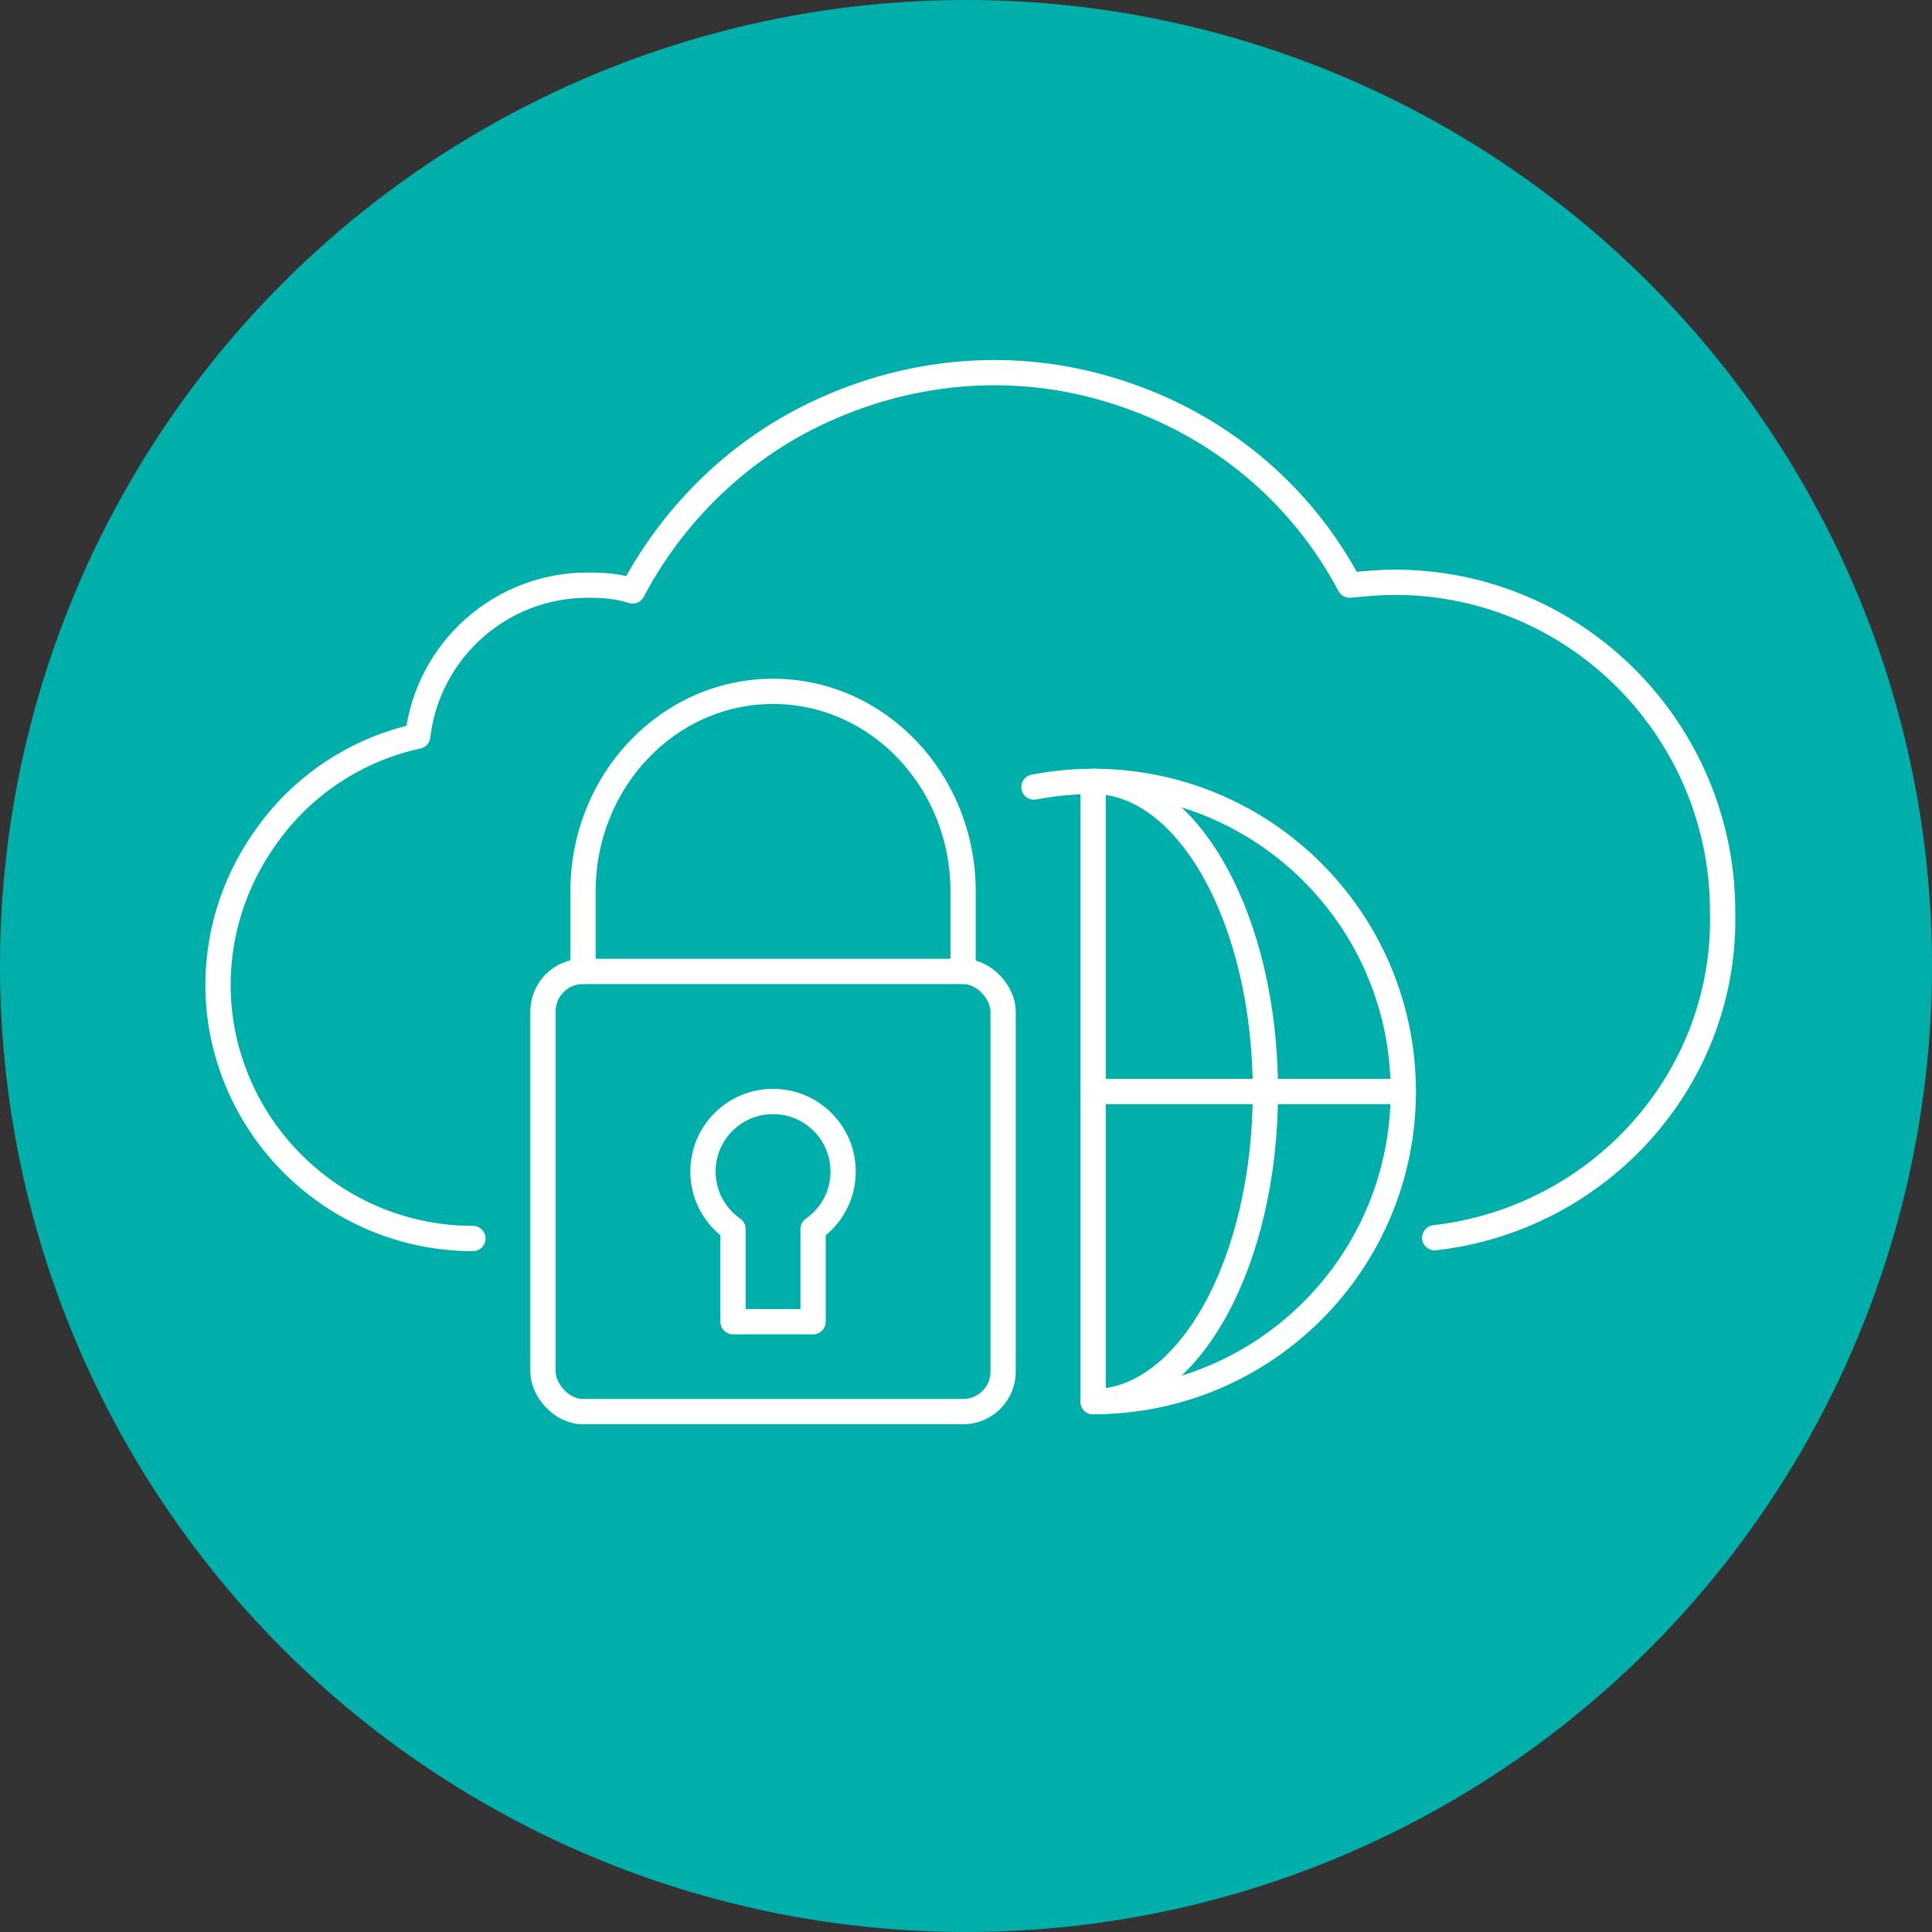
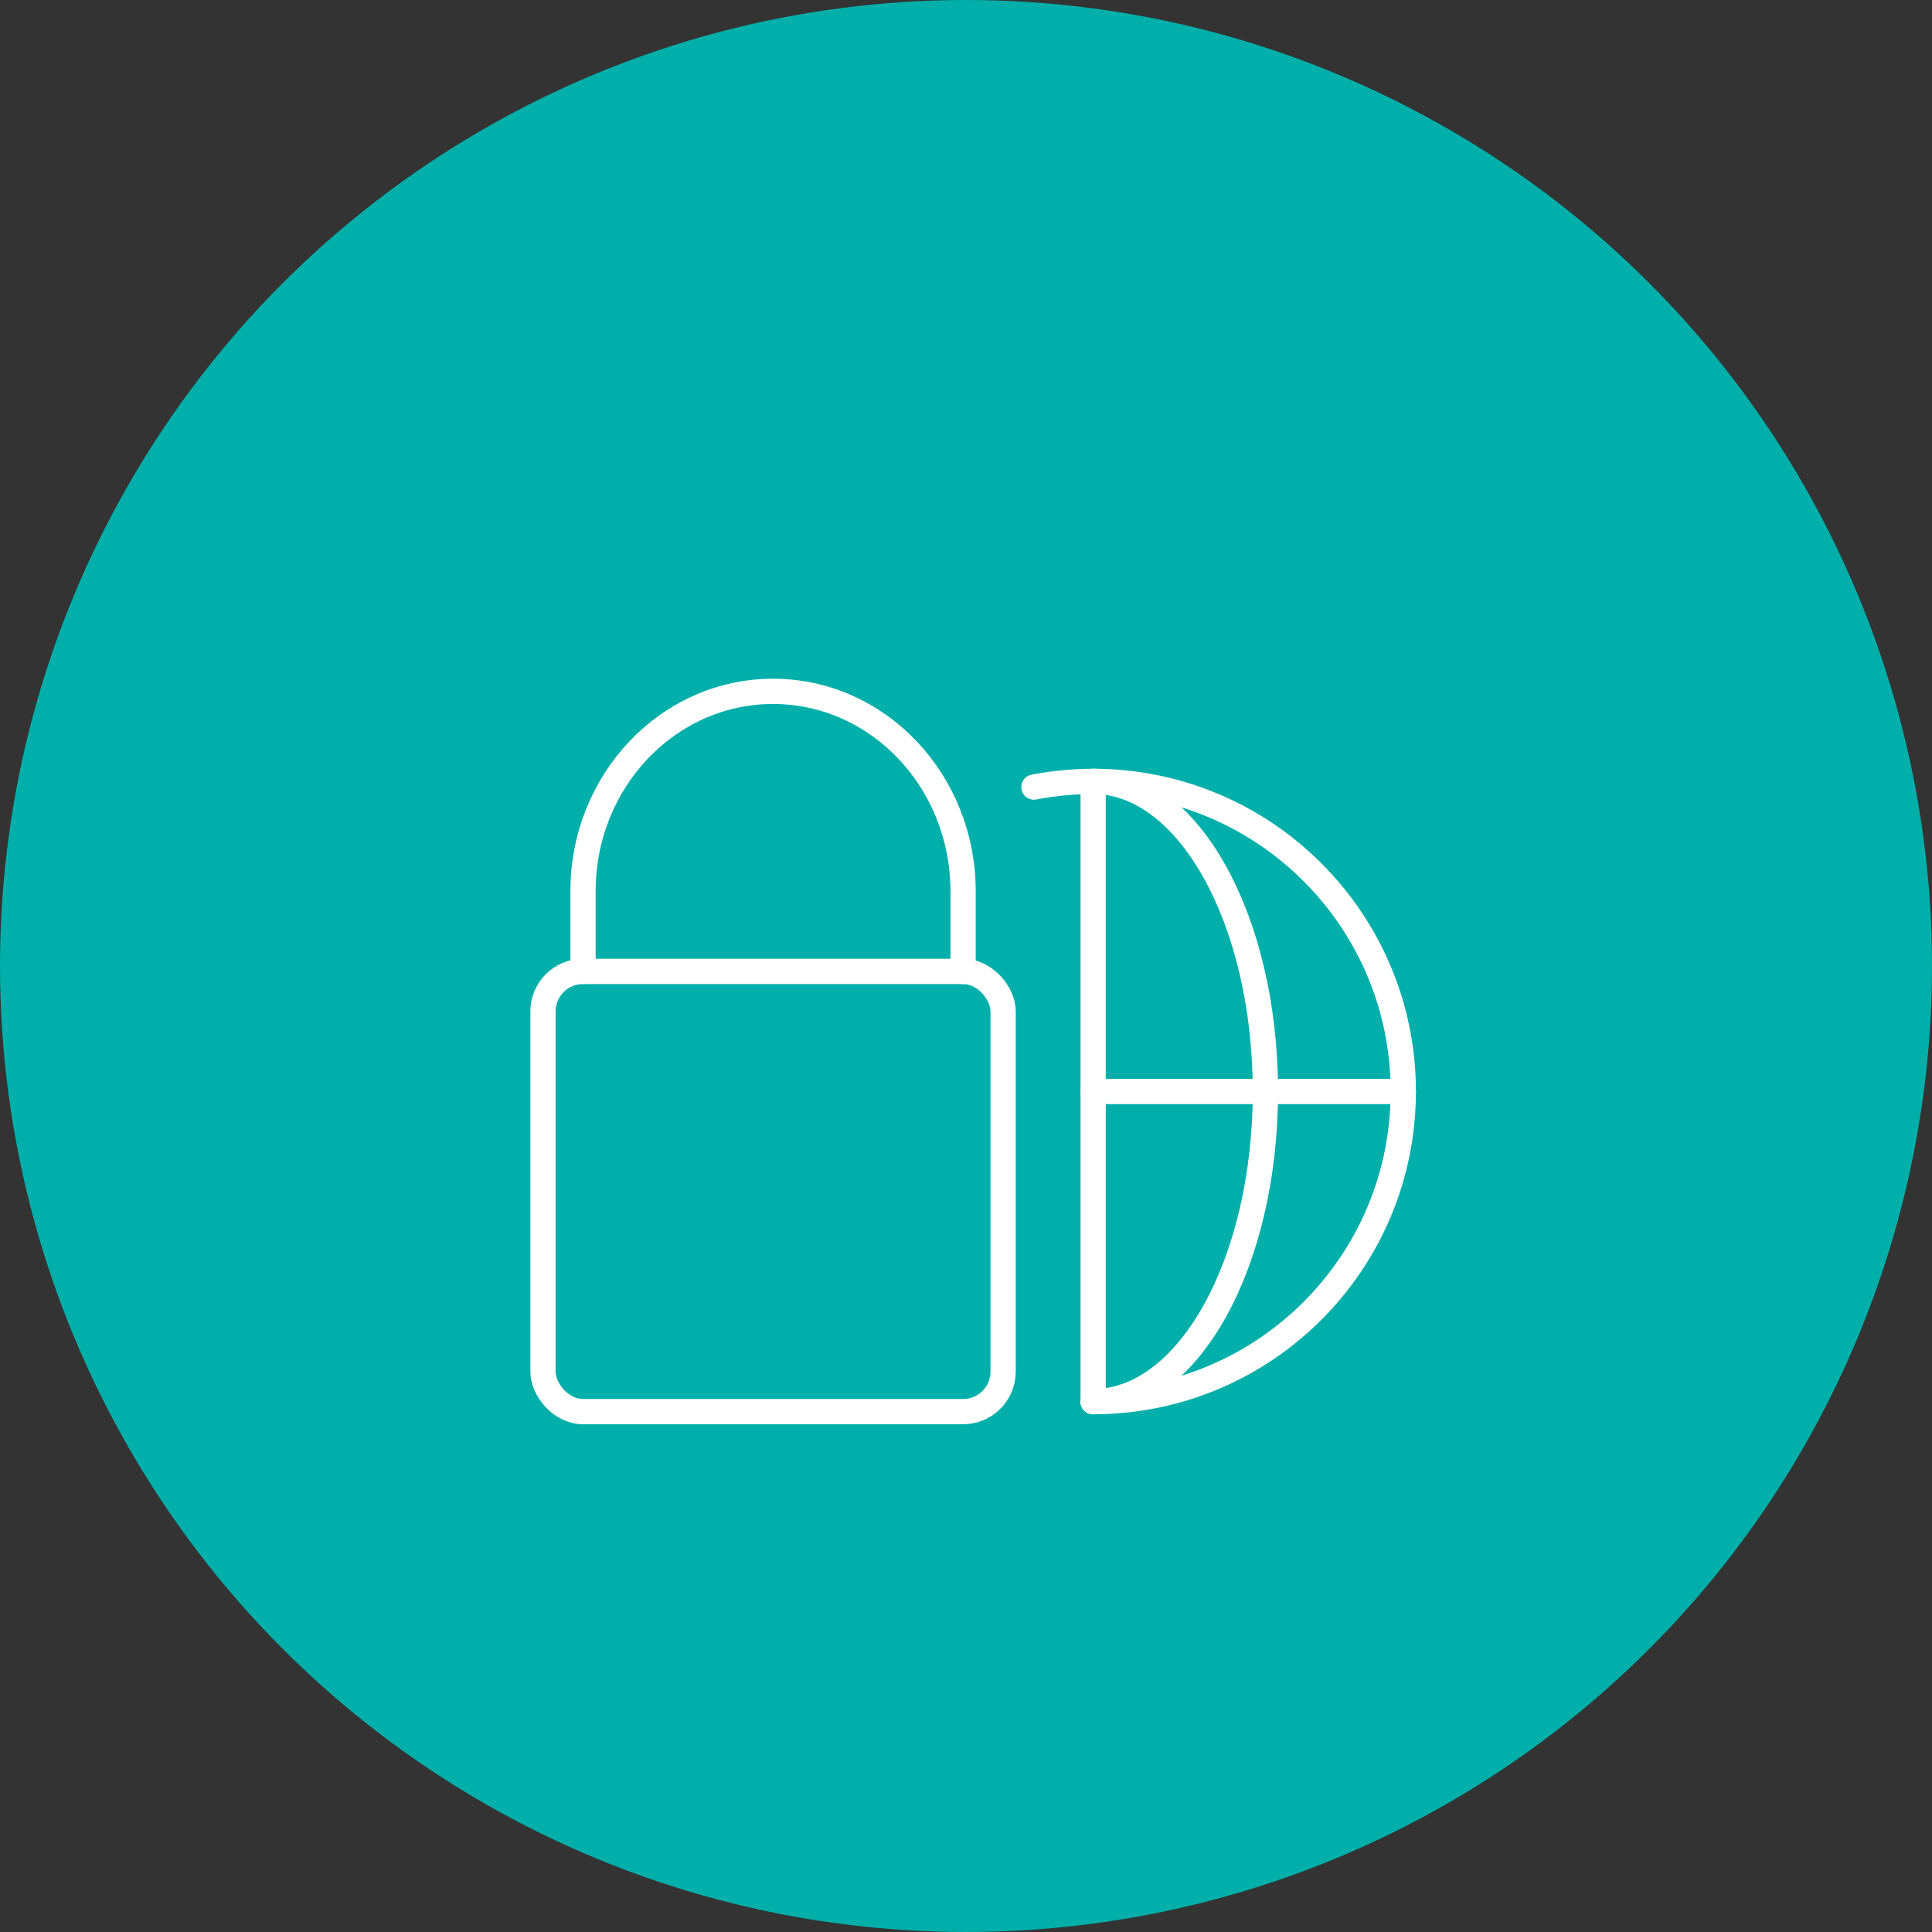
<svg xmlns="http://www.w3.org/2000/svg" id="a" width="153" height="153" viewBox="0 0 153 153">
  <rect x="0" y="0" width="153" height="153" fill="#333333" stroke="none" />
  <circle cx="76.5" cy="76.5" r="76.5" fill="#00afaa" />
  <path d="m81.88,62.33c1.52-.29,3.09-.45,4.69-.45,13.56,0,24.56,10.99,24.56,24.56s-10.99,24.56-24.56,24.56" fill="none" stroke="#fff" stroke-linecap="round" stroke-linejoin="round" stroke-width="2" />
  <path d="m86.57,61.88c7.53,0,13.64,10.99,13.64,24.56s-6.11,24.56-13.64,24.56" fill="none" stroke="#fff" stroke-linecap="round" stroke-linejoin="round" stroke-width="2" />
  <line x1="86.57" y1="61.88" x2="86.57" y2="111" fill="none" stroke="#fff" stroke-linecap="round" stroke-linejoin="round" stroke-width="2" />
  <line x1="86.57" y1="86.44" x2="111.13" y2="86.44" fill="none" stroke="#fff" stroke-linecap="round" stroke-linejoin="round" stroke-width="2" />
  <path d="m76.27,76.93v-6.34c0-8.75-6.74-15.84-15.05-15.84s-15.05,7.09-15.05,15.84v6.34" fill="none" stroke="#fff" stroke-linecap="round" stroke-linejoin="round" stroke-width="2" />
  <rect x="43" y="76.93" width="36.44" height="34.86" rx="3.17" ry="3.17" fill="none" stroke="#fff" stroke-linecap="round" stroke-linejoin="round" stroke-width="2" />
-   <path d="m66.77,92.78c0-3.06-2.48-5.55-5.55-5.55s-5.55,2.48-5.55,5.55c0,1.88.94,3.54,2.38,4.55v7.34h6.34v-7.34c1.44-1,2.38-2.66,2.38-4.55Z" fill="none" stroke="#fff" stroke-linecap="round" stroke-linejoin="round" stroke-width="2" />
-   <path d="m37.45,98.08c-9.77,0-18.16-7.01-19.89-16.67-.92-5.29.34-10.69,3.45-15.06,2.87-4.14,7.24-7.01,12.07-8.05.8-6.78,6.55-11.96,13.45-11.96h.23c1.15,0,2.3.11,3.33.46,3.1-5.86,7.93-10.69,13.8-13.68,7.7-3.91,16.44-4.71,24.6-2.07,7.93,2.53,14.49,7.93,18.39,15.29,1.15-.11,2.41-.23,3.56-.23,14.37,0,25.98,11.73,25.98,26.1.32,13.27-9.81,24.34-22.8,25.81" fill="none" stroke="#fff" stroke-linecap="round" stroke-linejoin="round" stroke-width="2" />
</svg>